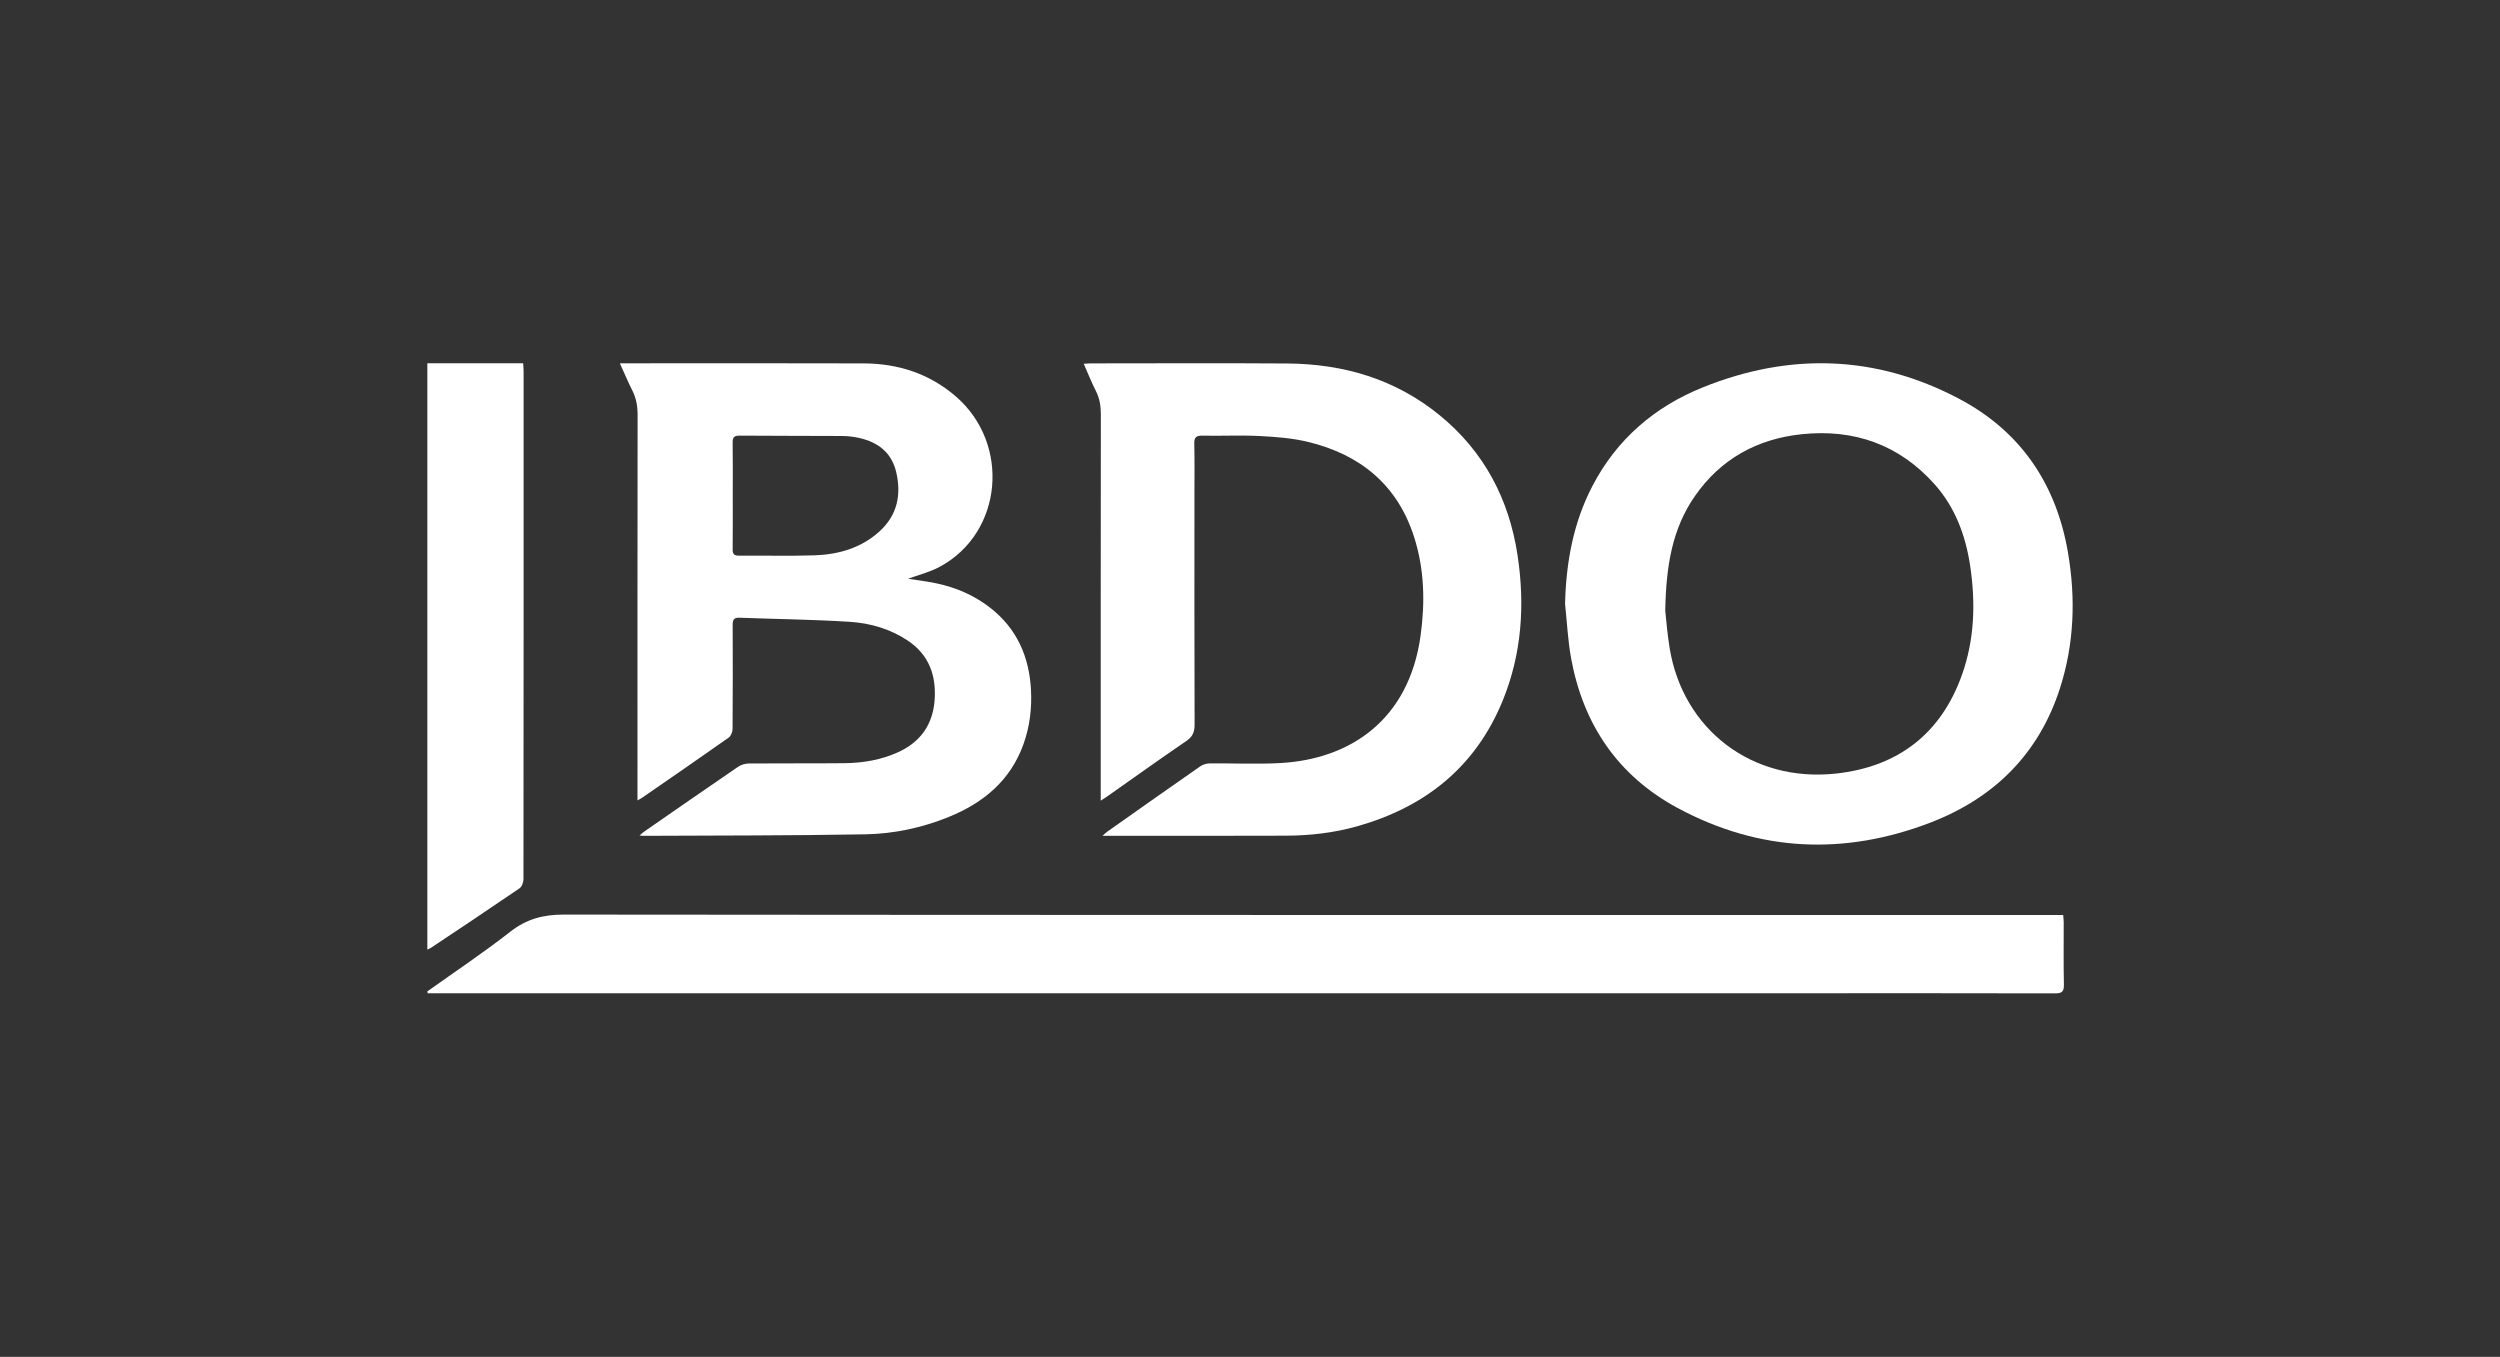
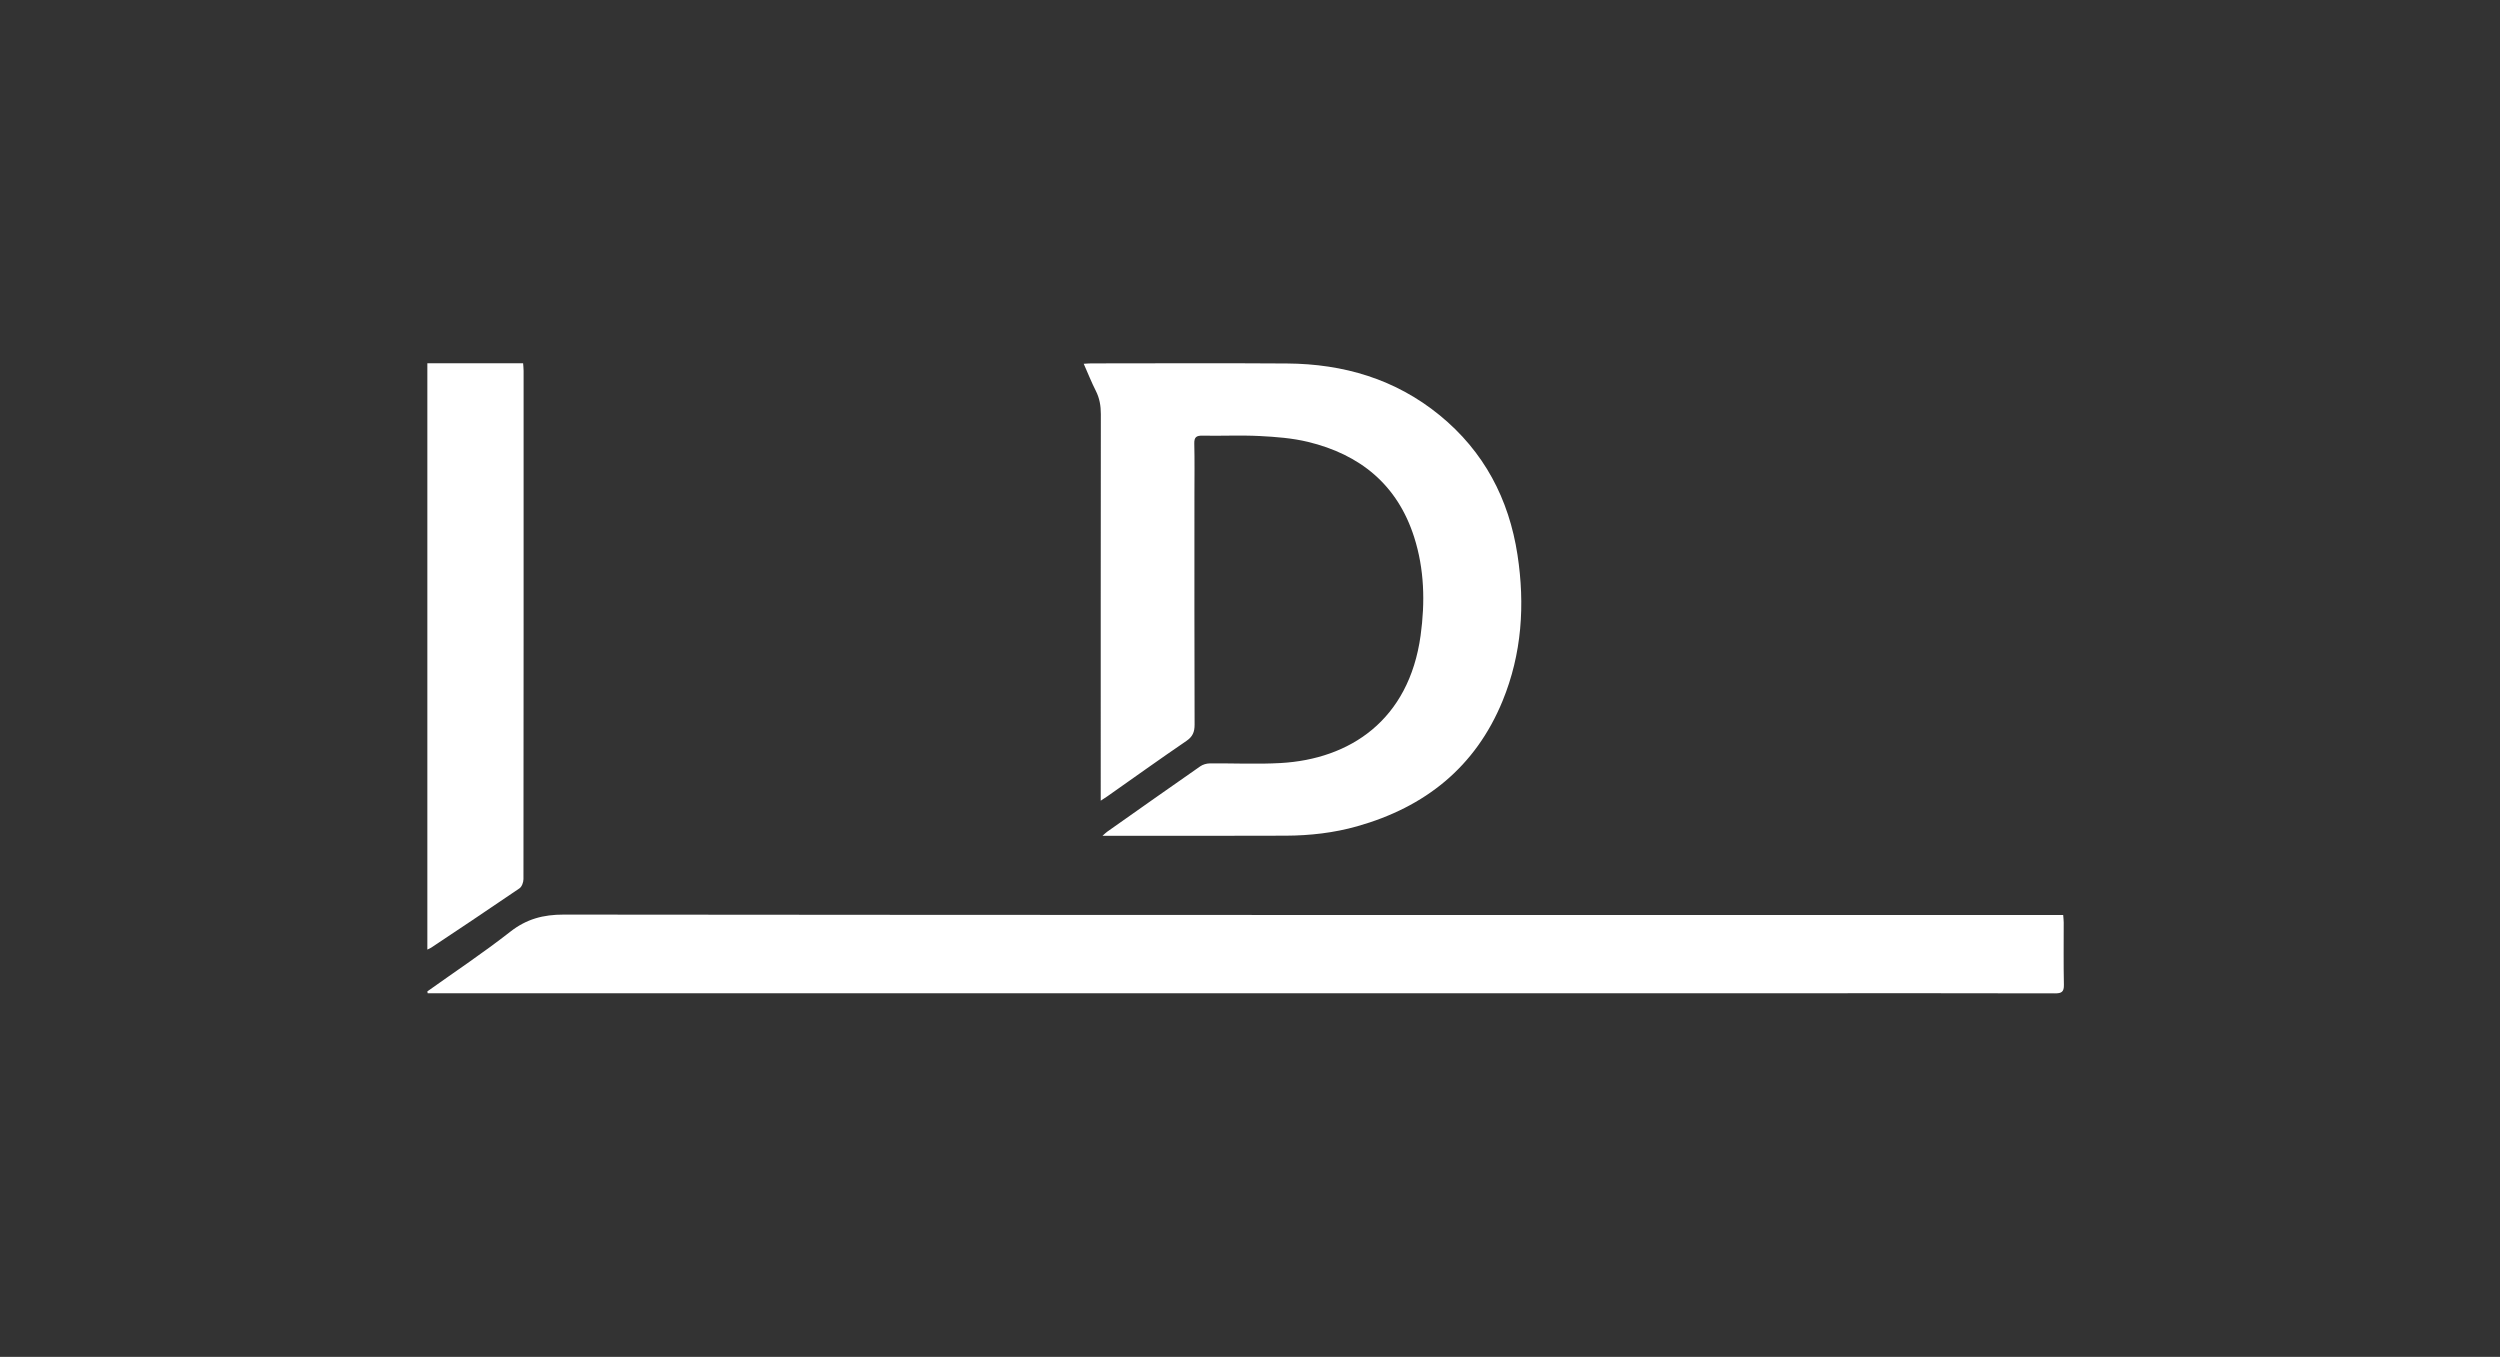
<svg xmlns="http://www.w3.org/2000/svg" width="234px" height="127px" viewBox="0 0 234 127" version="1.1">
  <rect x="0" y="0" width="234" height="127" fill="#333333" stroke="none" />
  <title>BDO-white</title>
  <g id="BDO-white" stroke="none" stroke-width="1" fill="none" fill-rule="evenodd">
    <g id="Group-13" transform="translate(40, 34)" fill="#FFFFFF">
      <path d="M0,58.793 C2.594,56.943 5.25,55.176 7.758,53.212 C9.289,52.013 10.85,51.604 12.769,51.606 C59.211,51.654 105.653,51.644 152.095,51.644 L153.114,51.644 C153.134,51.916 153.163,52.129 153.163,52.341 C153.167,54.286 153.139,56.232 153.181,58.176 C153.194,58.836 152.969,58.98 152.361,58.979 C144.671,58.96 136.982,58.967 129.292,58.967 C86.499,58.967 43.706,58.967 0.914,58.967 C0.619,58.967 0.324,58.967 0.029,58.967 C0.02,58.909 0.01,58.851 0,58.793" id="Fill-1" />
-       <path d="M28.585,12.366 C28.585,14.048 28.597,15.731 28.577,17.413 C28.572,17.858 28.709,18.015 29.174,18.011 C31.532,17.99 33.893,18.057 36.249,17.978 C38.499,17.902 40.608,17.291 42.314,15.745 C43.987,14.227 44.384,12.317 43.884,10.187 C43.454,8.36 42.19,7.387 40.412,6.991 C39.905,6.879 39.376,6.813 38.857,6.809 C35.647,6.788 32.437,6.804 29.227,6.775 C28.683,6.77 28.568,6.961 28.576,7.448 C28.6,9.087 28.585,10.727 28.585,12.366 M18.021,0.006 L18.797,0.006 C26.143,0.006 33.489,-0.012 40.834,0.014 C44.063,0.025 46.988,0.969 49.452,3.094 C54.624,7.552 53.857,15.883 47.958,19.052 C46.999,19.567 45.903,19.835 44.993,20.171 C45.764,20.294 46.721,20.406 47.66,20.604 C49.497,20.993 51.189,21.722 52.674,22.879 C55.194,24.842 56.339,27.482 56.501,30.581 C56.592,32.318 56.382,34.028 55.789,35.676 C54.576,39.041 52.08,41.13 48.828,42.457 C46.317,43.481 43.676,44.044 40.988,44.092 C34.061,44.217 27.13,44.197 20.201,44.234 C20.122,44.234 20.044,44.219 19.855,44.199 C20.071,44.023 20.192,43.91 20.326,43.817 C23.242,41.797 26.154,39.771 29.084,37.772 C29.365,37.58 29.759,37.464 30.102,37.462 C33.075,37.436 36.048,37.466 39.021,37.435 C40.78,37.417 42.5,37.129 44.11,36.385 C46.199,35.419 47.323,33.77 47.482,31.518 C47.642,29.242 46.968,27.294 44.965,25.958 C43.33,24.868 41.468,24.326 39.548,24.203 C36.107,23.983 32.654,23.949 29.207,23.818 C28.642,23.796 28.576,24.07 28.578,24.528 C28.591,27.766 28.593,31.005 28.568,34.244 C28.566,34.517 28.413,34.893 28.201,35.042 C25.517,36.937 22.809,38.798 20.106,40.667 C20.004,40.737 19.891,40.789 19.669,40.915 C19.669,40.545 19.669,40.276 19.669,40.006 C19.669,28.281 19.663,16.556 19.68,4.832 C19.681,4.011 19.552,3.262 19.177,2.53 C18.777,1.745 18.44,0.928 18.021,0.006" id="Fill-4" />
-       <path d="M115.867,23.154 C115.949,23.878 116.051,25.272 116.275,26.645 C117.522,34.296 124,39.256 131.838,38.407 C137.681,37.774 141.693,34.652 143.646,29.147 C144.82,25.84 144.924,22.413 144.409,18.971 C143.982,16.12 143.001,13.463 141.034,11.278 C137.745,7.623 133.555,6.133 128.667,6.64 C124.46,7.075 121.045,8.968 118.635,12.443 C116.539,15.464 115.945,18.909 115.867,23.154 M106.489,22.52 C106.587,18.656 107.25,14.948 109.049,11.492 C111.315,7.142 114.833,4.09 119.379,2.259 C127.498,-1.012 135.552,-0.786 143.322,3.299 C149.163,6.369 152.477,11.332 153.566,17.737 C154.289,21.987 154.15,26.212 152.838,30.343 C150.886,36.488 146.72,40.671 140.705,42.987 C132.633,46.095 124.658,45.742 117.018,41.623 C111.412,38.601 108.189,33.788 107.058,27.628 C106.749,25.947 106.673,24.224 106.489,22.52" id="Fill-6" />
      <path d="M63.028,40.945 C63.028,40.536 63.028,40.262 63.028,39.988 C63.028,28.244 63.024,16.5 63.039,4.755 C63.039,3.98 62.919,3.275 62.568,2.581 C62.163,1.782 61.833,0.946 61.436,0.049 C61.741,0.033 61.946,0.013 62.152,0.013 C68.256,0.011 74.36,-0.02 80.463,0.022 C85.746,0.058 90.6,1.473 94.757,4.87 C98.897,8.253 101.238,12.694 102.038,17.94 C102.748,22.599 102.449,27.203 100.641,31.607 C98.091,37.817 93.379,41.546 87.035,43.34 C84.85,43.958 82.61,44.21 80.35,44.22 C74.784,44.245 69.218,44.229 63.651,44.229 C63.547,44.229 63.442,44.229 63.194,44.229 C63.404,44.046 63.511,43.935 63.634,43.848 C66.534,41.802 69.433,39.753 72.346,37.726 C72.589,37.557 72.933,37.458 73.231,37.455 C75.444,37.432 77.664,37.545 79.87,37.42 C86.323,37.055 91.875,33.441 92.969,25.48 C93.397,22.363 93.323,19.275 92.362,16.266 C90.794,11.358 87.296,8.539 82.429,7.361 C80.962,7.006 79.422,6.89 77.908,6.812 C76.128,6.721 74.341,6.813 72.557,6.778 C71.979,6.766 71.77,6.914 71.785,7.526 C71.825,9.101 71.799,10.677 71.799,12.253 C71.799,19.442 71.789,26.632 71.814,33.821 C71.816,34.516 71.634,34.951 71.043,35.355 C68.555,37.052 66.107,38.807 63.644,40.539 C63.487,40.65 63.323,40.751 63.028,40.945" id="Fill-9" />
      <path d="M0,54.883 L0,0 L8.963,0 C8.978,0.22 9.009,0.466 9.009,0.713 C9.011,16.57 9.013,32.428 8.996,48.285 C8.995,48.58 8.849,48.994 8.62,49.151 C5.887,51.021 3.126,52.853 0.371,54.693 C0.283,54.752 0.181,54.791 0,54.883" id="Fill-11" />
    </g>
  </g>
</svg>